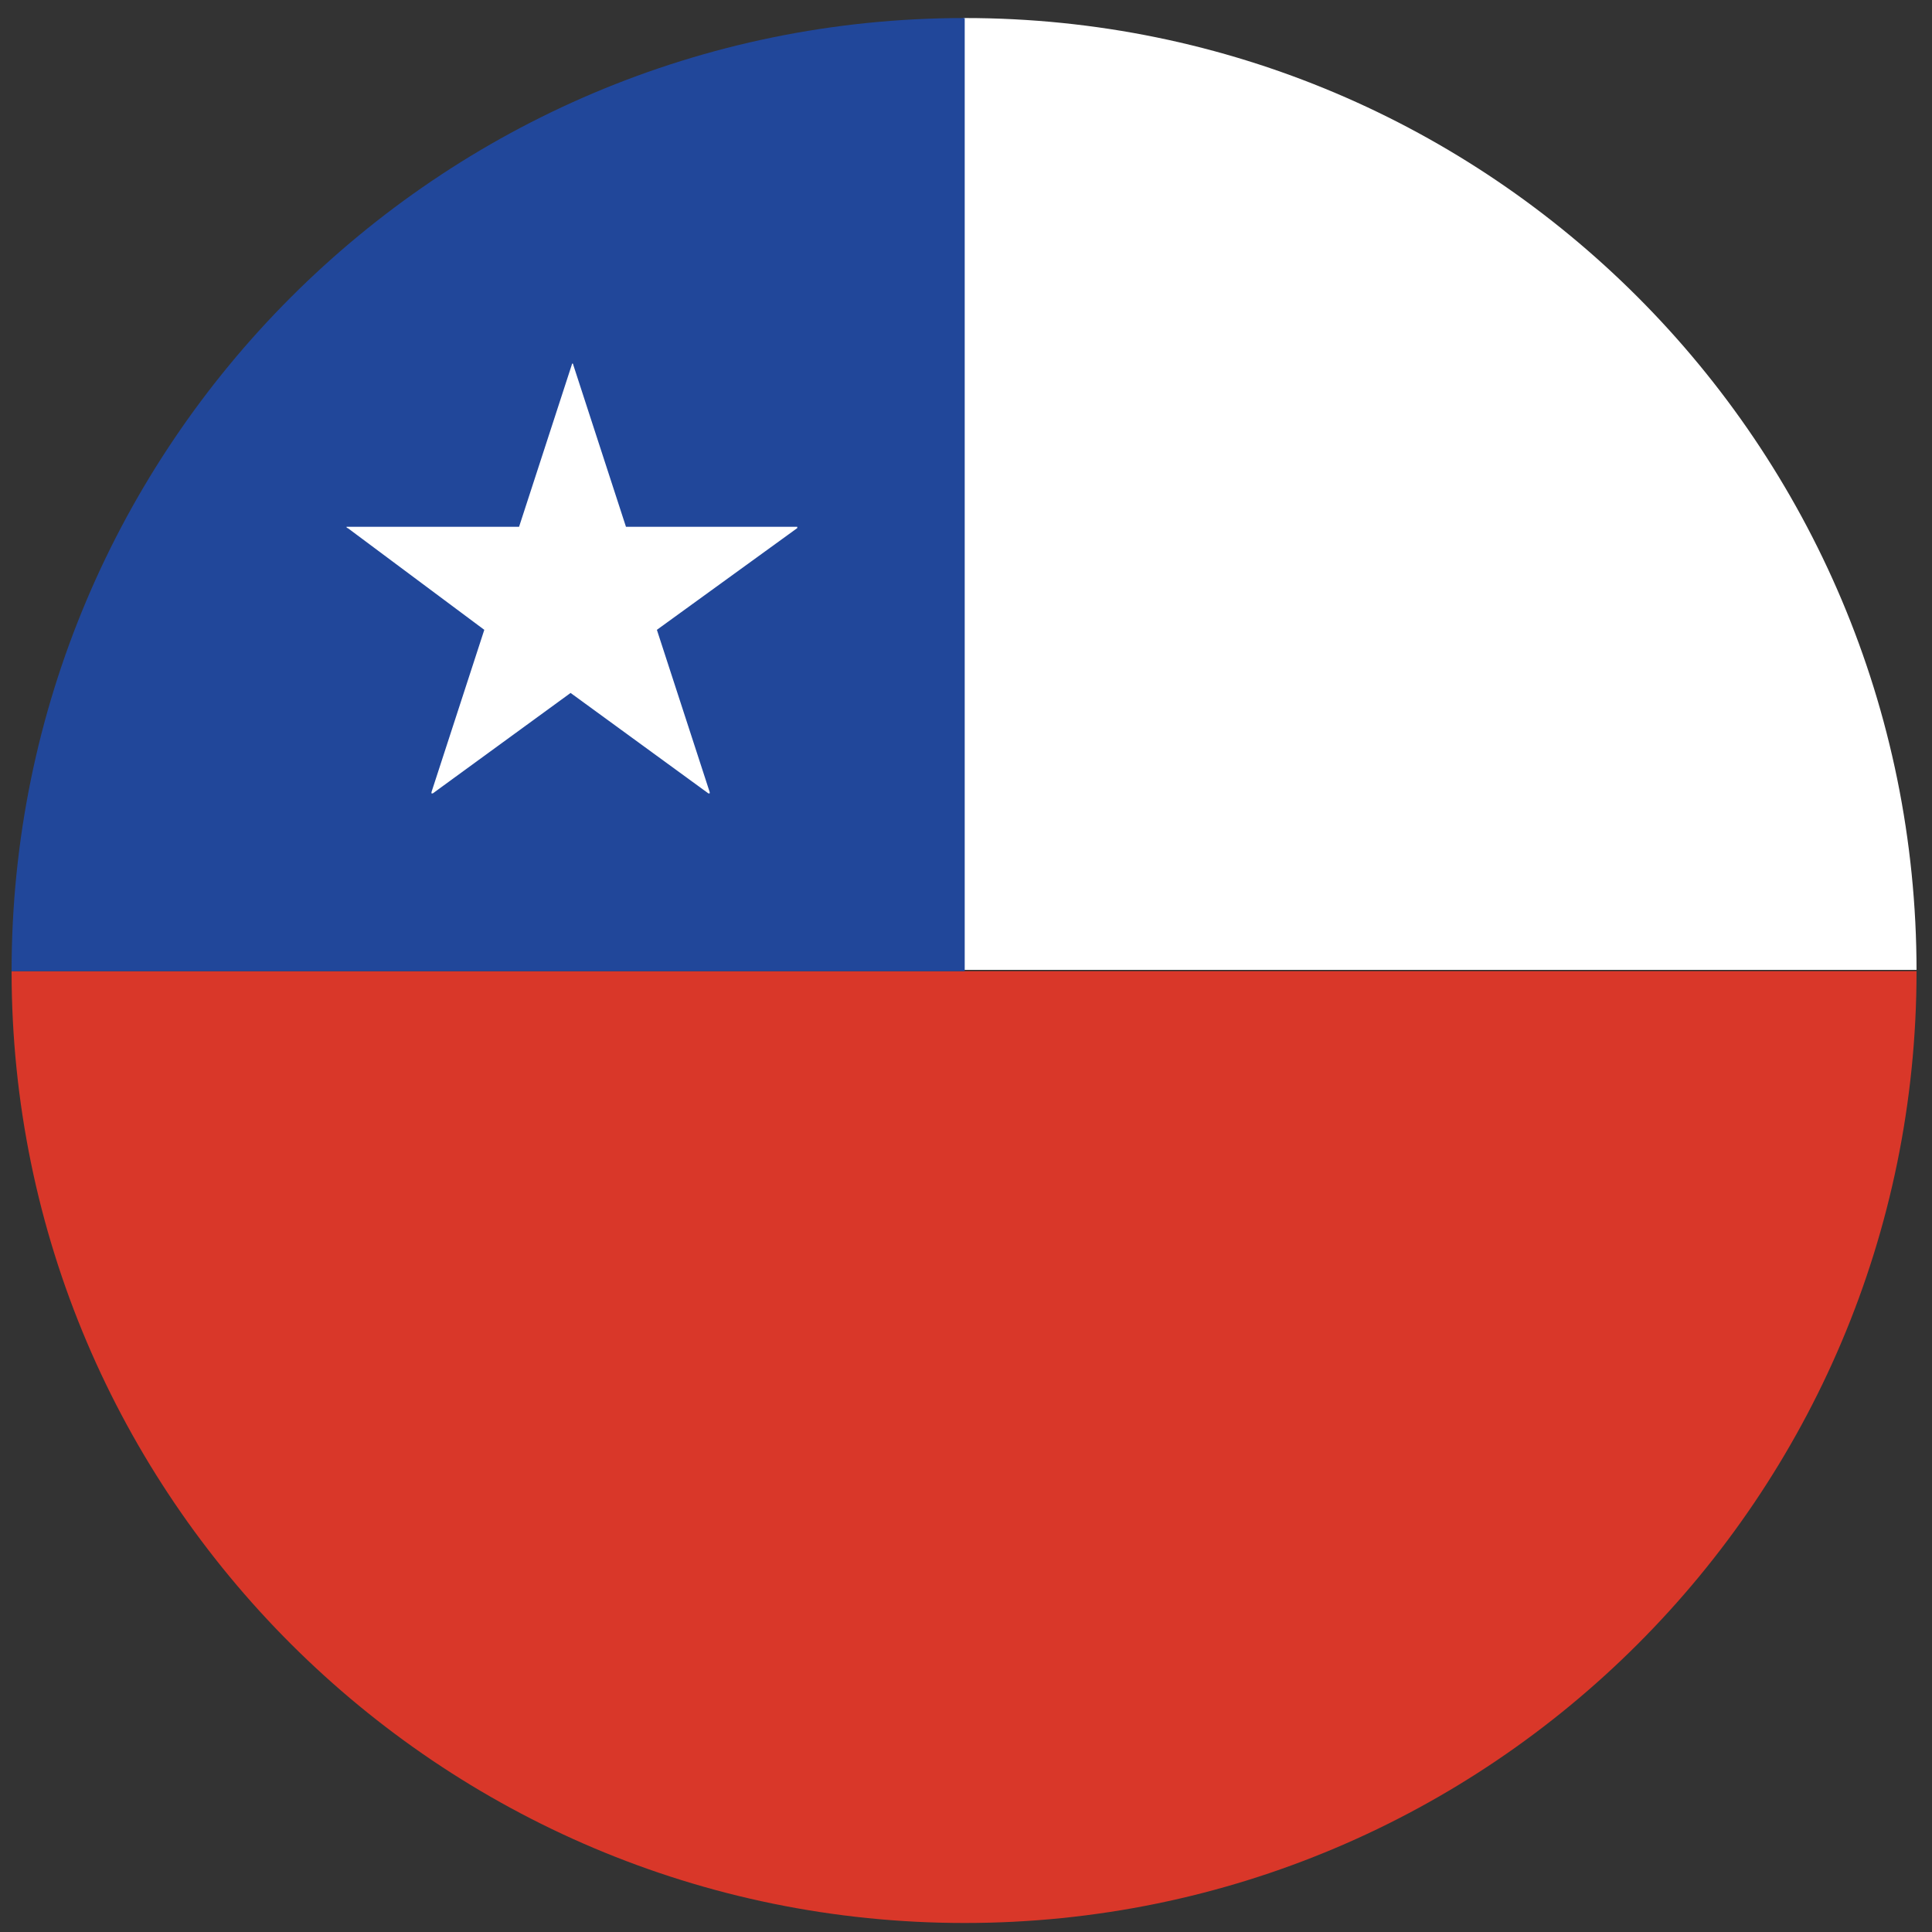
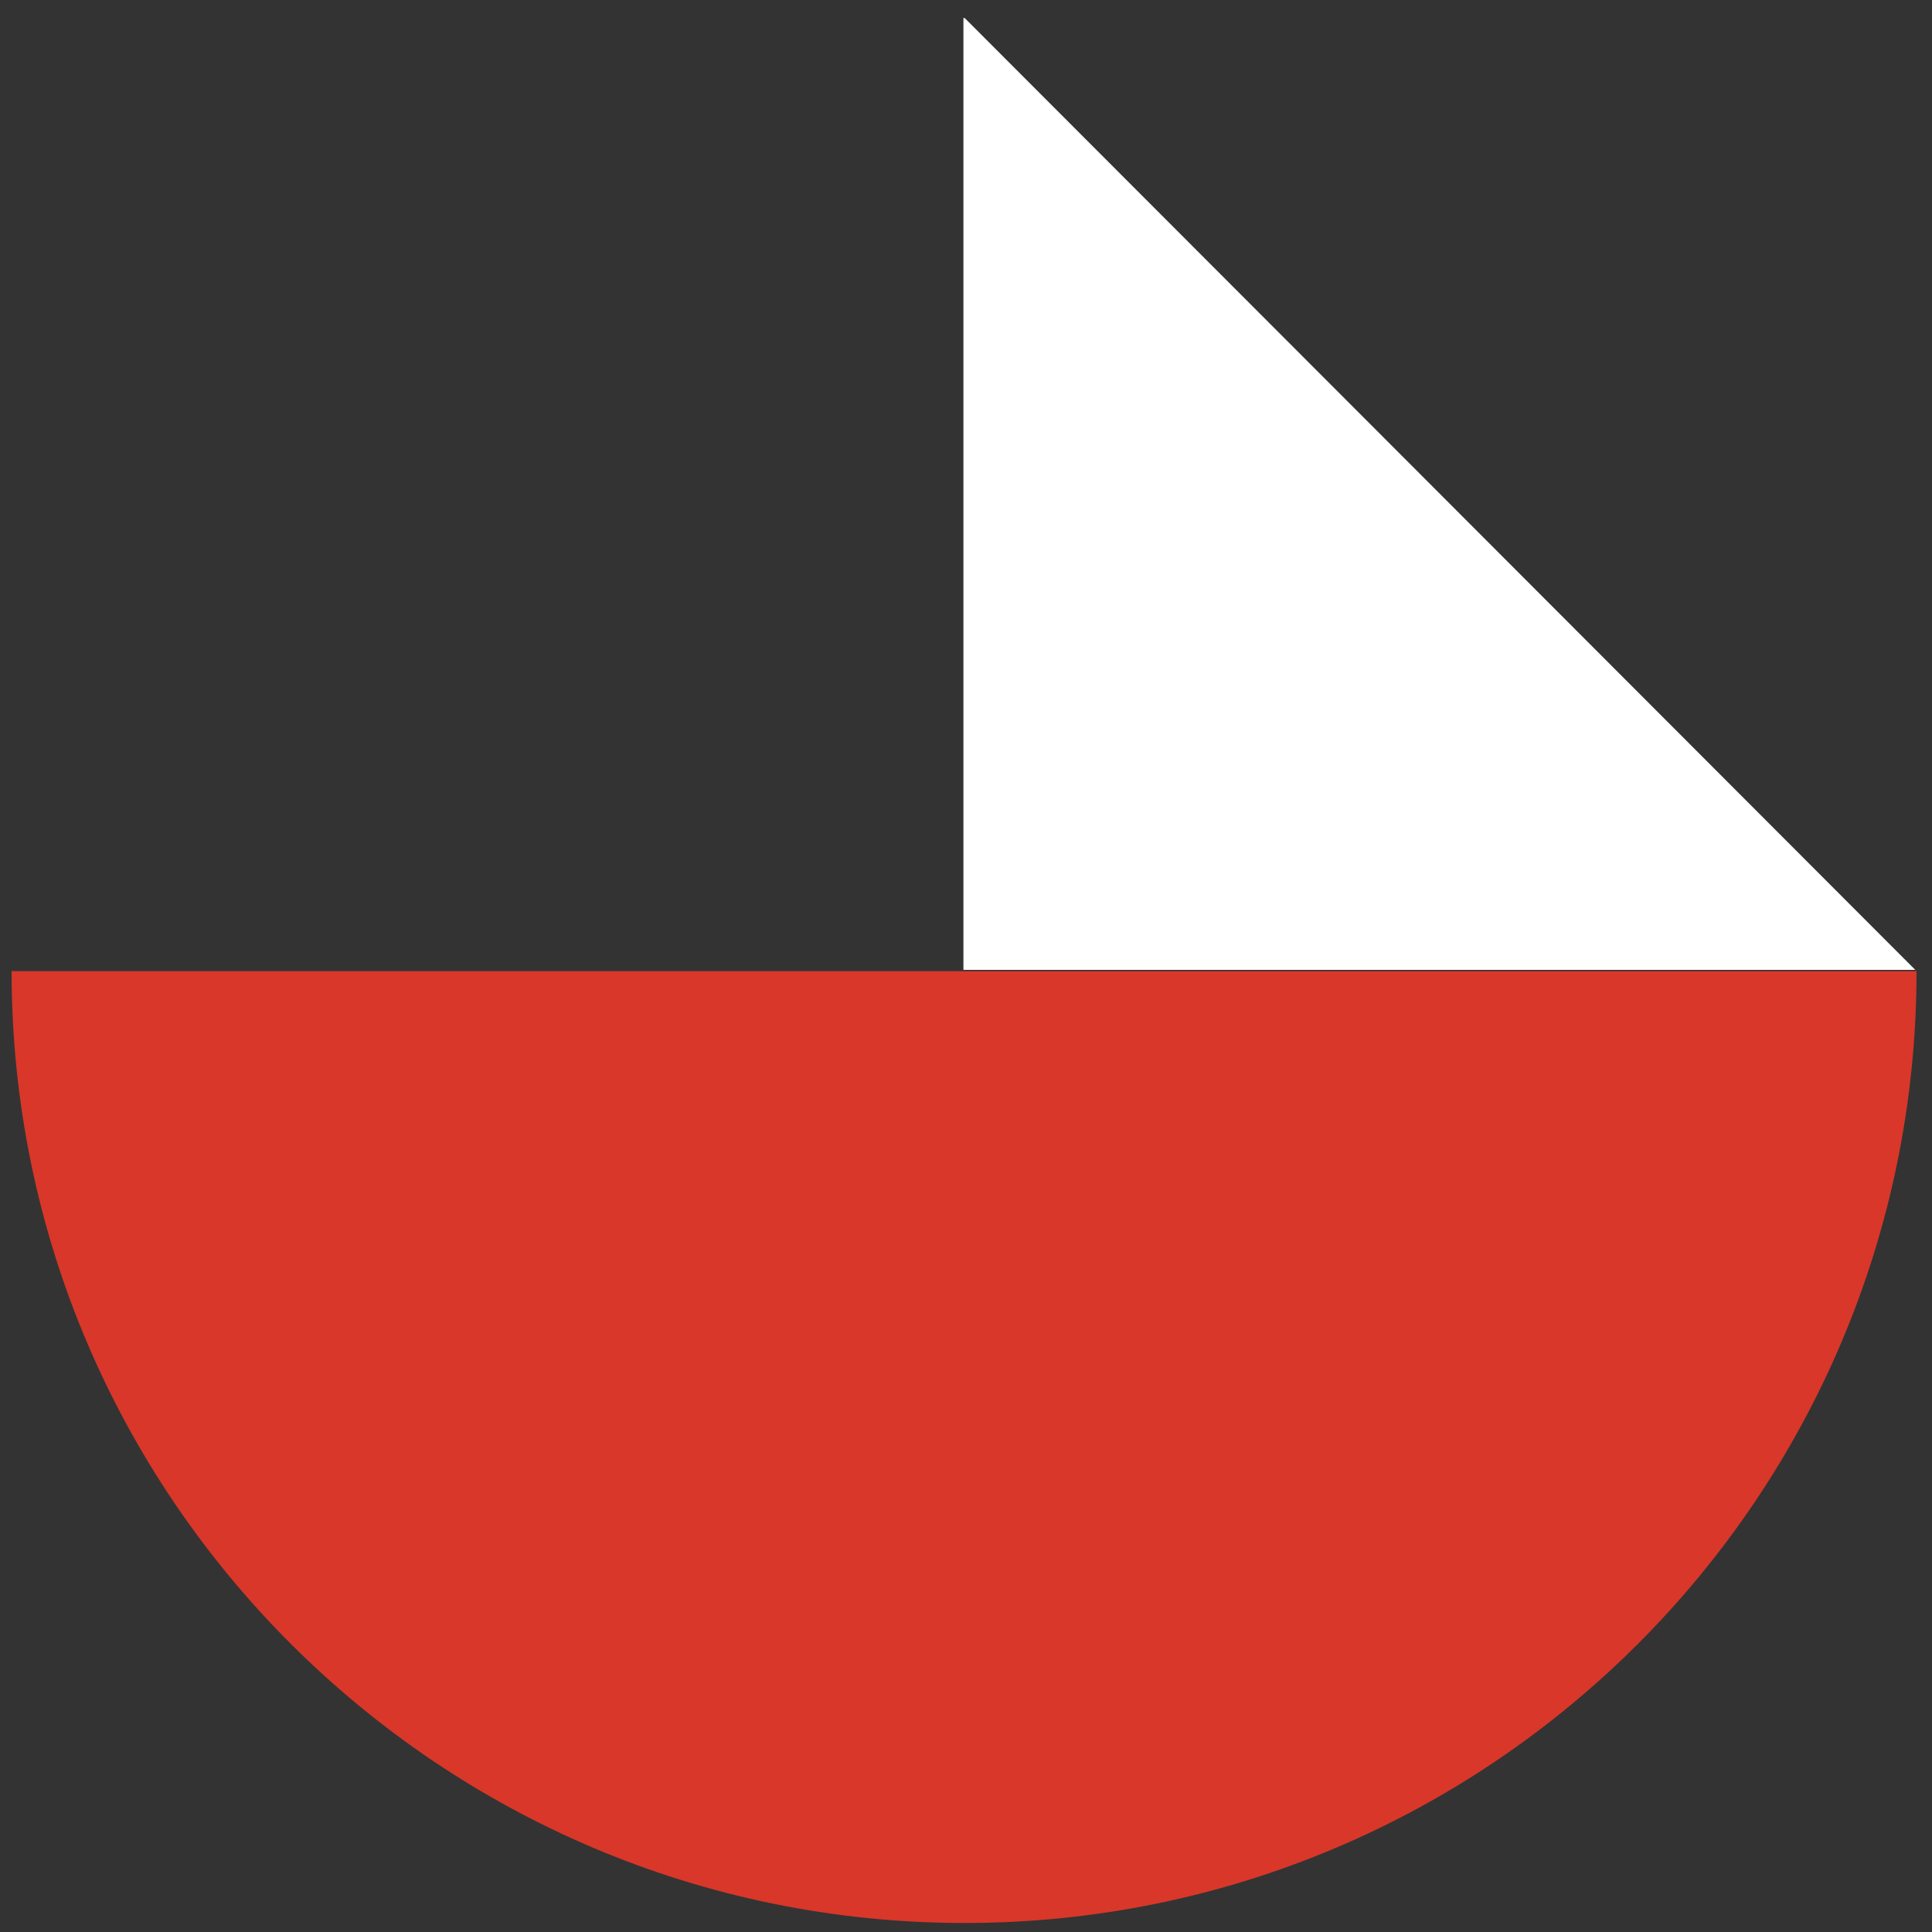
<svg xmlns="http://www.w3.org/2000/svg" xmlns:xlink="http://www.w3.org/1999/xlink" id="Layer_1" x="0px" y="0px" viewBox="0 0 150 150" style="enable-background:new 0 0 150 150;" xml:space="preserve">
  <rect x="0" y="0" width="150" height="150" fill="#333333" stroke="none" />
  <style type="text/css">
	.st0{clip-path:url(#SVGID_1_);}
	.st1{fill:#FFFFFF;}
	.st2{fill:#D93729;}
	.st3{fill:#21479A;}
</style>
  <g>
    <defs>
-       <path id="SVGID_3_" d="M148.8,75.4c0,40.8-33.1,73.9-73.9,73.9c-40.8,0-74-33.1-74-73.9c0-40.8,33.1-74,74-74    C115.7,1.4,148.8,34.5,148.8,75.4z" />
+       <path id="SVGID_3_" d="M148.8,75.4c0,40.8-33.1,73.9-73.9,73.9c-40.8,0-74-33.1-74-73.9c0-40.8,33.1-74,74-74    z" />
    </defs>
    <clipPath id="SVGID_1_">
      <use xlink:href="#SVGID_3_" style="overflow:visible;" />
    </clipPath>
    <g class="st0">
      <g>
        <rect x="74.8" y="1.4" class="st1" width="147.9" height="73.9" />
        <rect x="0.9" y="75.4" class="st2" width="221.9" height="74" />
-         <rect x="0.9" y="1.4" class="st3" width="74" height="74" />
-         <path class="st1" d="M37.6,48.9l-4.1,12.6c0,0,0,0.1,0,0.1c0,0,0.1,0,0.1,0l10.7-7.8l10.7,7.8l0,0c0,0,0,0,0.1,0c0,0,0-0.1,0-0.1     l-4.1-12.6L61.9,41c0,0,0,0,0-0.1c0,0,0,0-0.1,0H48.6l-4.1-12.6c0-0.1-0.1-0.1-0.1,0l-4.1,12.6H27c0,0-0.1,0-0.1,0     c0,0,0,0.1,0.1,0.1L37.6,48.9z" />
      </g>
    </g>
  </g>
</svg>